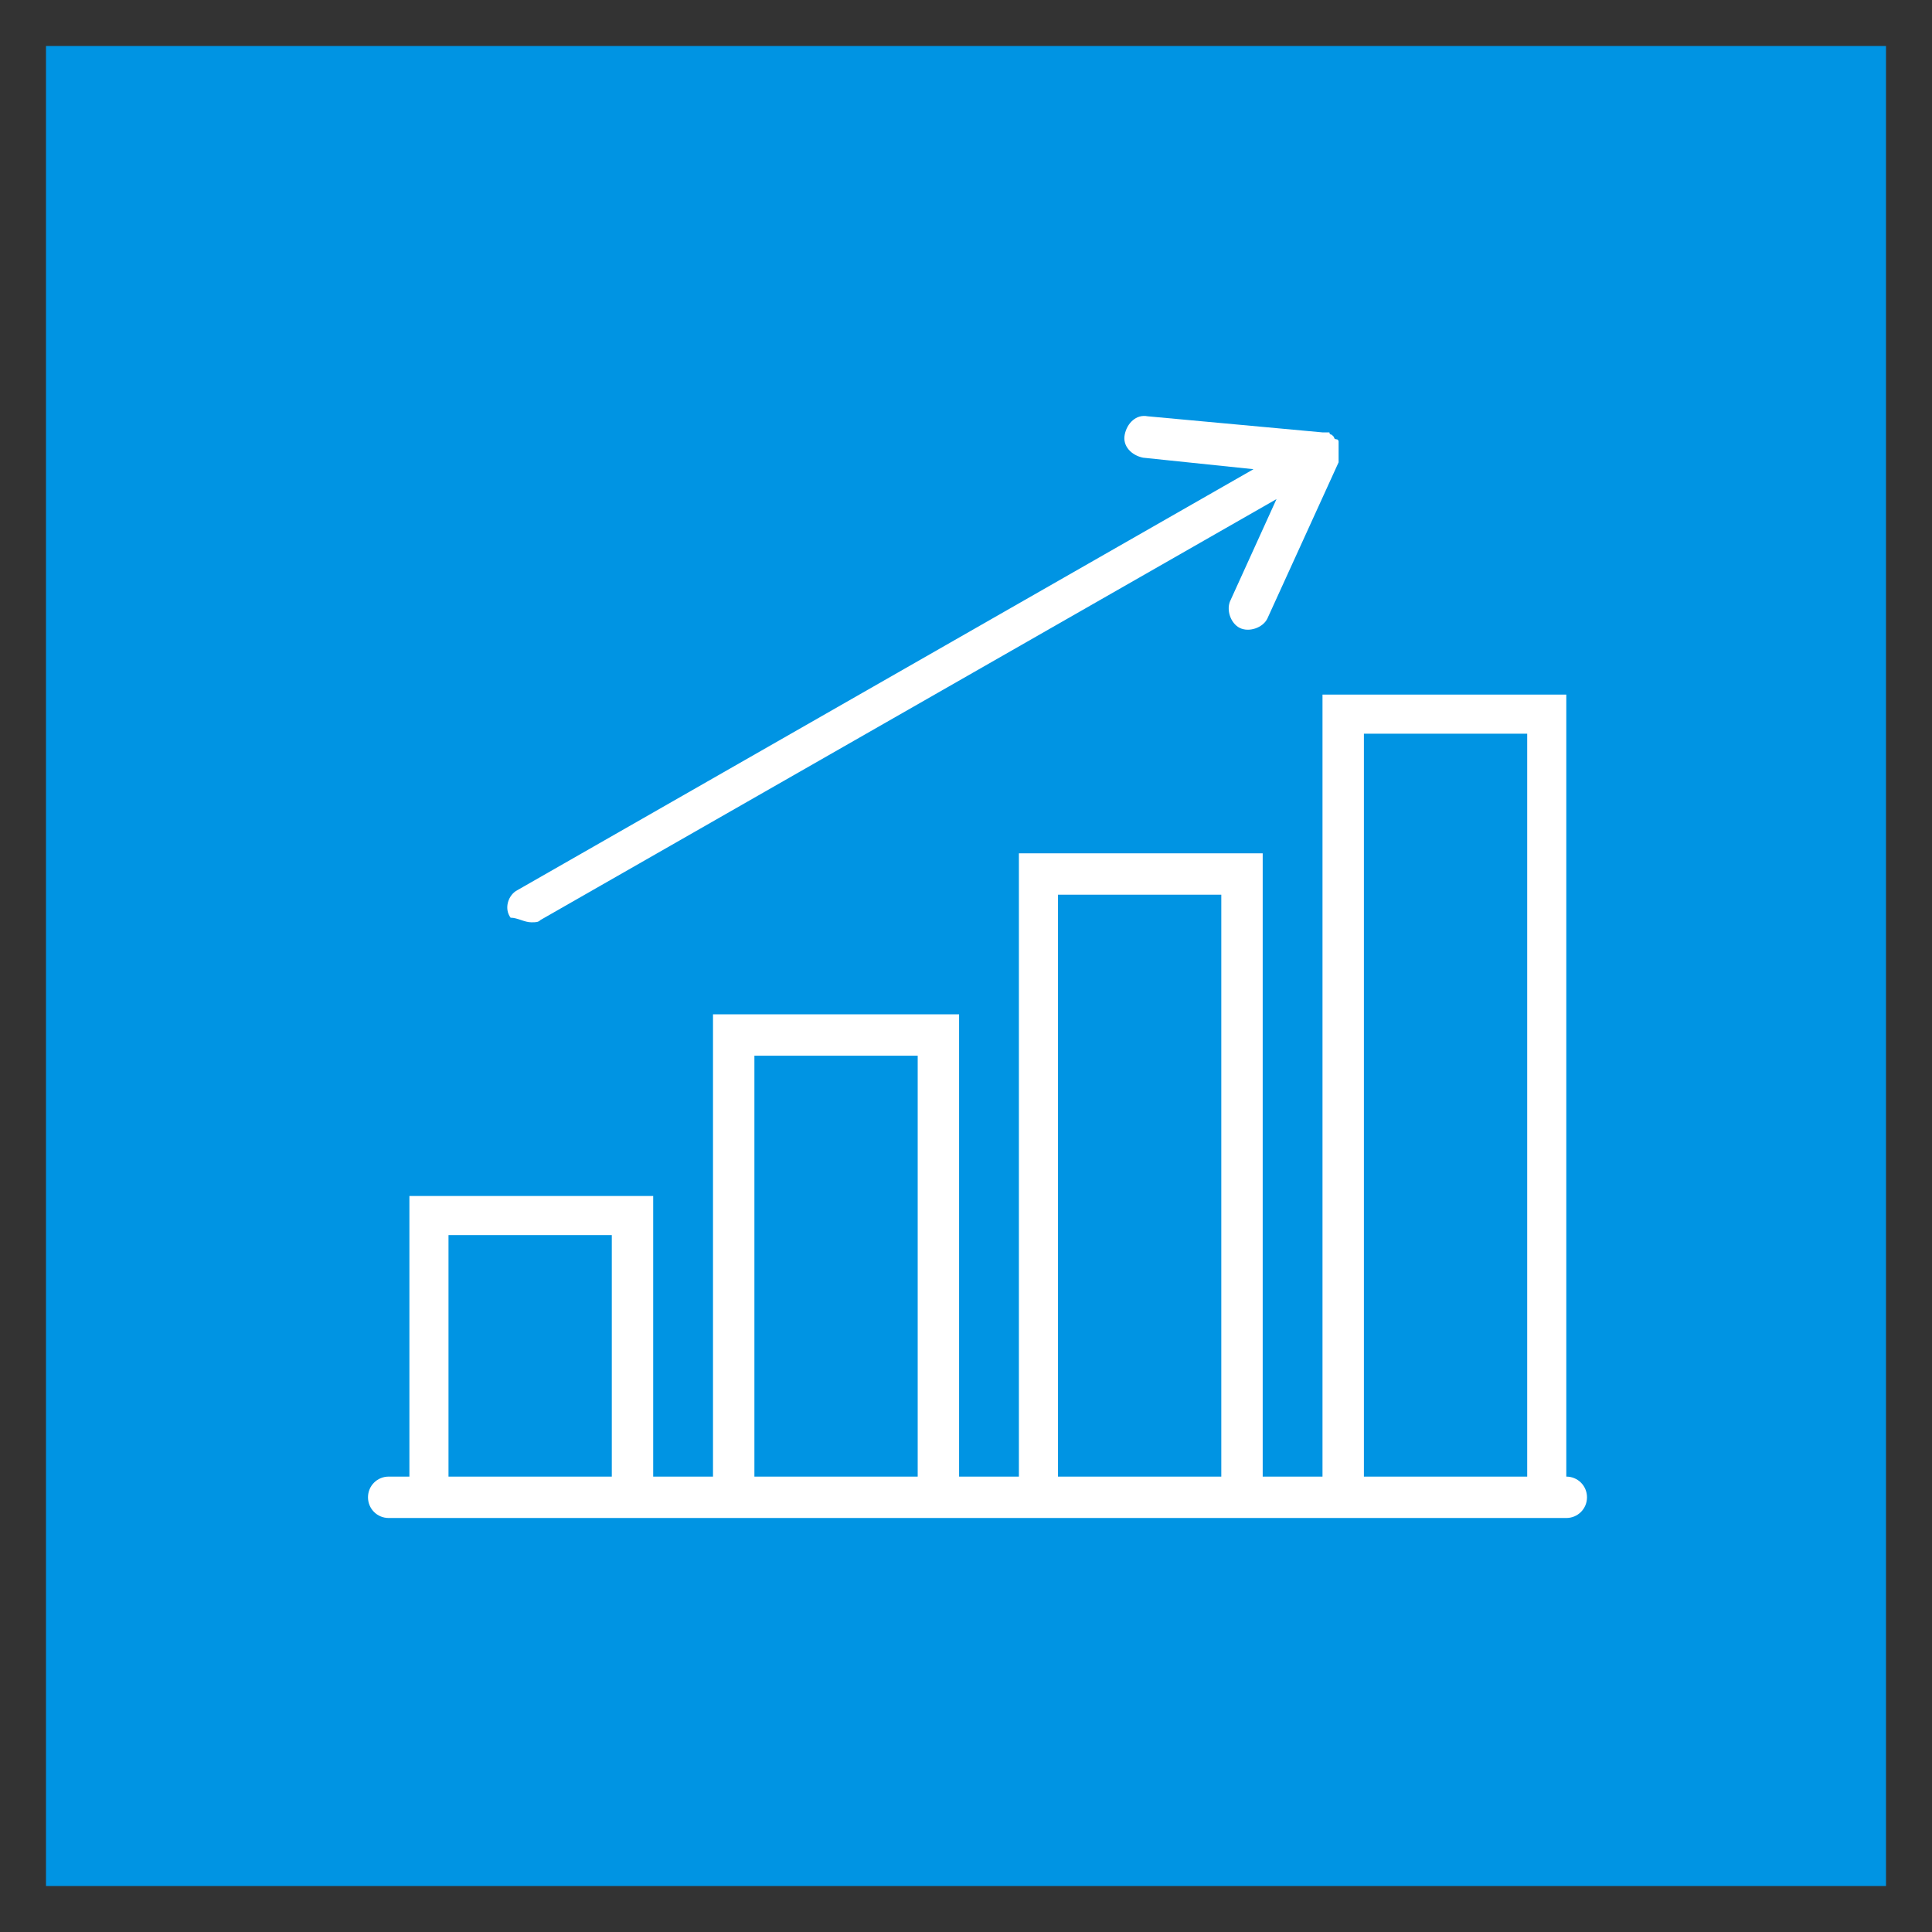
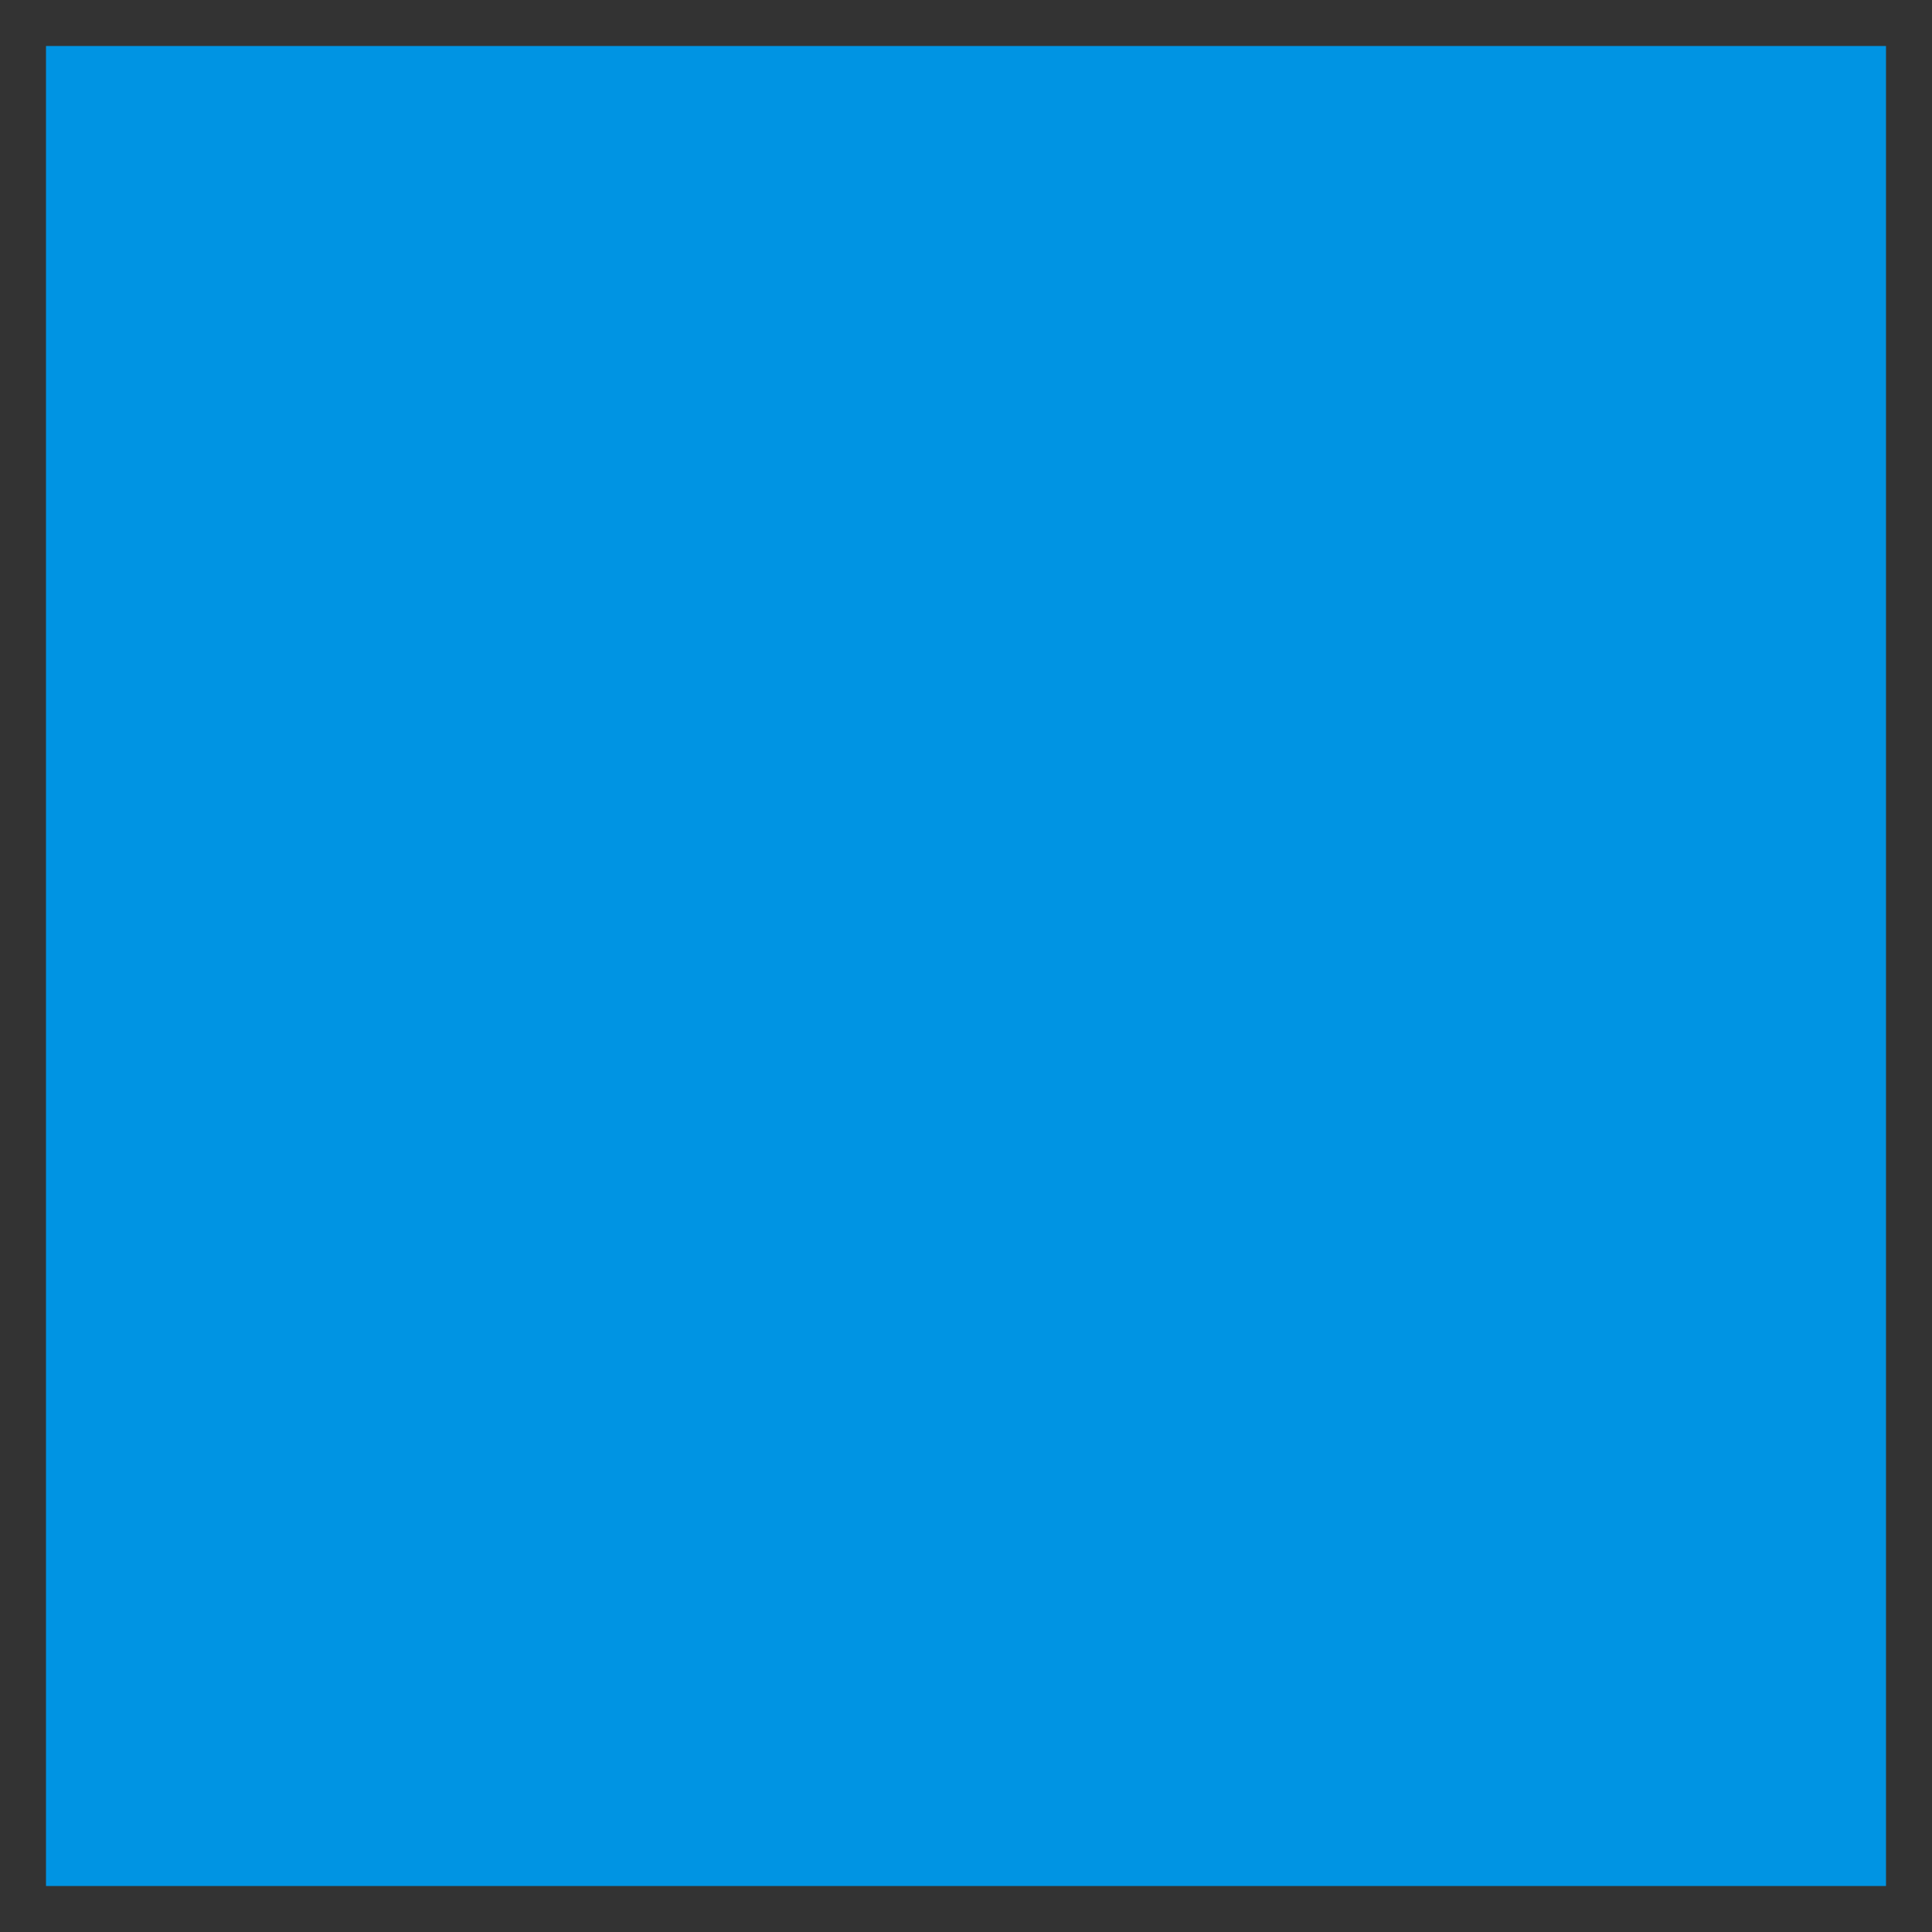
<svg xmlns="http://www.w3.org/2000/svg" version="1.1" id="Слой_1" x="0px" y="0px" viewBox="-255 378.9 84 84" style="enable-background:new -255 378.9 84 84;" xml:space="preserve">
  <rect x="-255" y="378.9" width="84" height="84" fill="#333333" stroke="none" />
  <style type="text/css">
	.st0{fill:#0094E3;}
	.st1{fill:#FFFFFF;}
</style>
  <rect x="-253" y="380.9" class="st0" width="80" height="80" />
-   <path id="Forma_1" class="st1" d="M-186.9,443.1v-34h-10.6v34h-2.6v-27.1h-10.6v27.1h-2.6v-20.1H-224v20.1h-2.6v-12.2h-10.6v12.2  h-0.9c-0.5,0-0.9,0.4-0.9,0.9s0.4,0.9,0.9,0.9h51.2c0.5,0,0.9-0.4,0.9-0.9S-186.4,443.1-186.9,443.1z M-235.5,443.1v-10.5h7.1v10.5  H-235.5L-235.5,443.1z M-222.2,443.1v-18.3h7.1v18.3H-222.2L-222.2,443.1z M-209,443.1v-25.3h7.1v25.3H-209L-209,443.1z   M-195.7,443.1v-32.3h7.1v32.3H-195.7L-195.7,443.1z M-231.9,419c0.2,0,0.3,0,0.4-0.1l32-18.3l-2,4.4c-0.2,0.4,0,1,0.4,1.2  c0,0,0,0,0,0c0.4,0.2,1,0,1.2-0.4l3.1-6.8c0,0,0,0,0-0.1c0,0,0-0.1,0-0.1c0,0,0,0,0-0.1c0,0,0,0,0,0c0,0,0-0.1,0-0.1  c0,0,0-0.1,0-0.1c0,0,0-0.1,0-0.1c0,0,0-0.1,0-0.1c0,0,0,0,0-0.1s0,0,0-0.1c0,0,0-0.1-0.1-0.1c0,0-0.1,0-0.1-0.1  c0,0-0.1-0.1-0.1-0.1c0,0-0.1,0-0.1-0.1c0,0,0,0,0,0c0,0,0,0-0.1,0c0,0-0.1,0-0.1,0c0,0,0,0-0.1,0l-7.6-0.7c-0.5-0.1-0.9,0.3-1,0.8  s0.3,0.9,0.8,1c0,0,0,0,0,0l4.8,0.5l-32,18.3c-0.4,0.2-0.6,0.8-0.3,1.2c0,0,0,0,0,0C-232.5,418.8-232.2,419-231.9,419z" />
</svg>